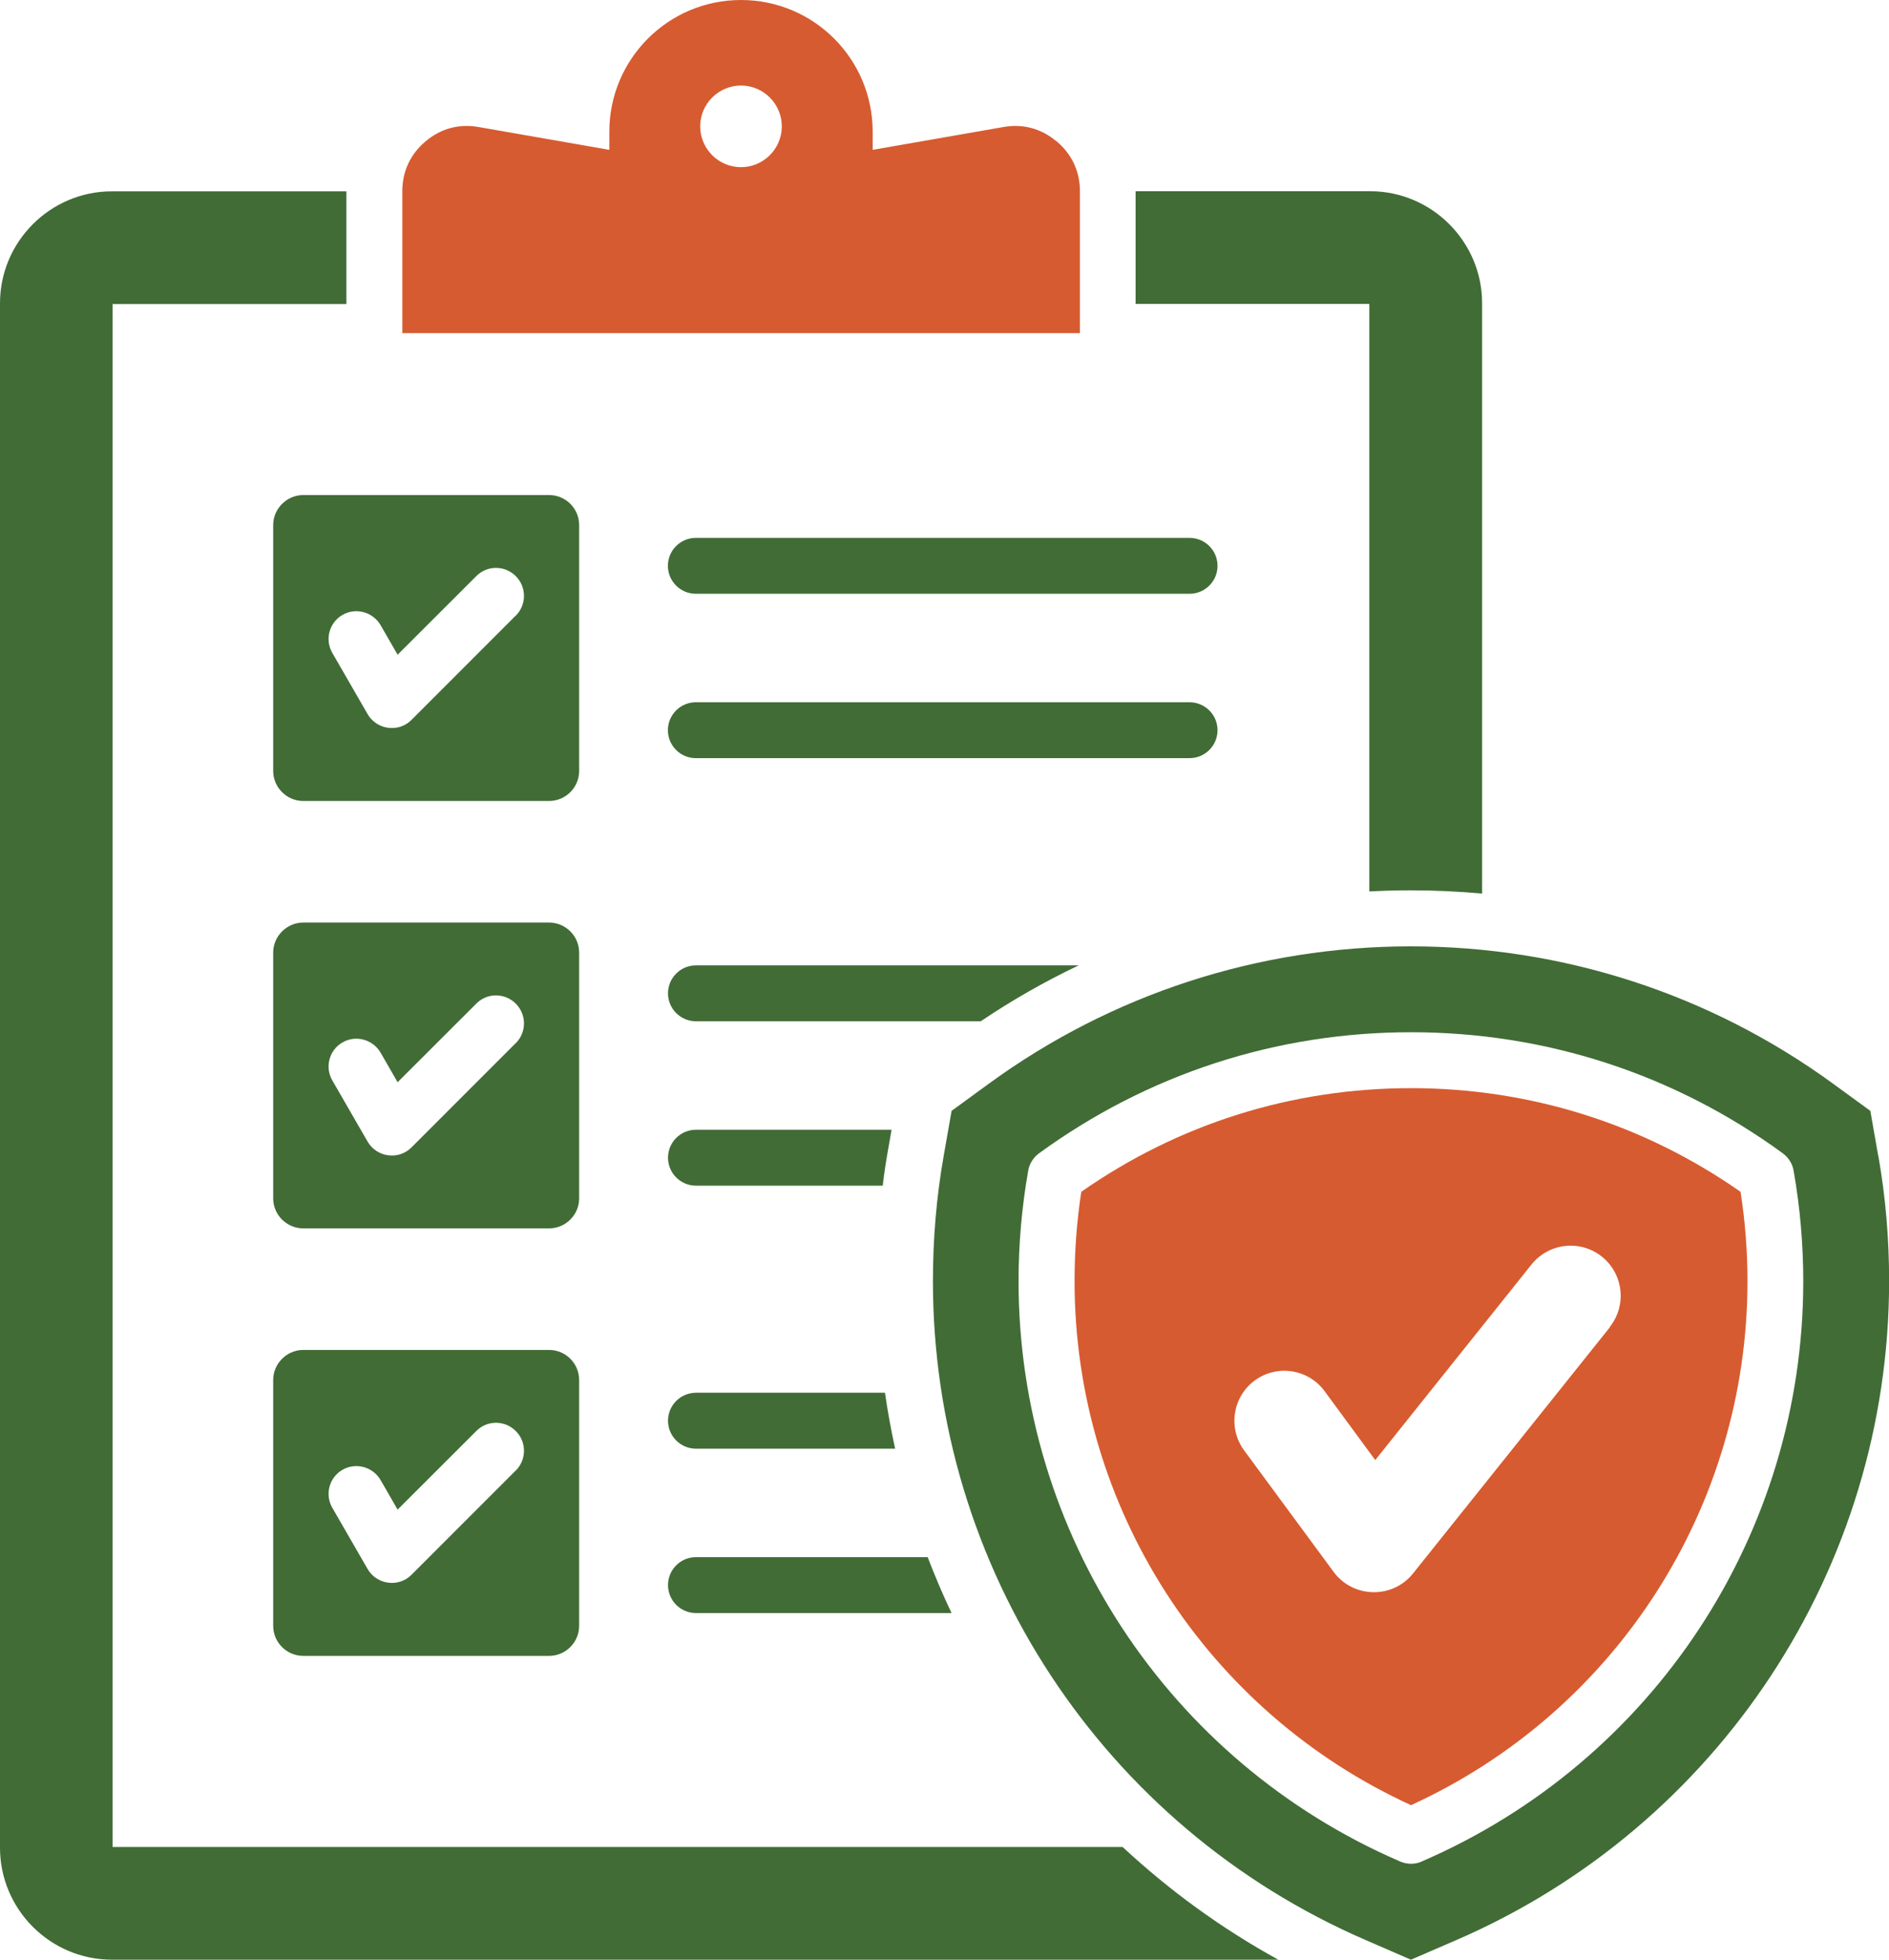
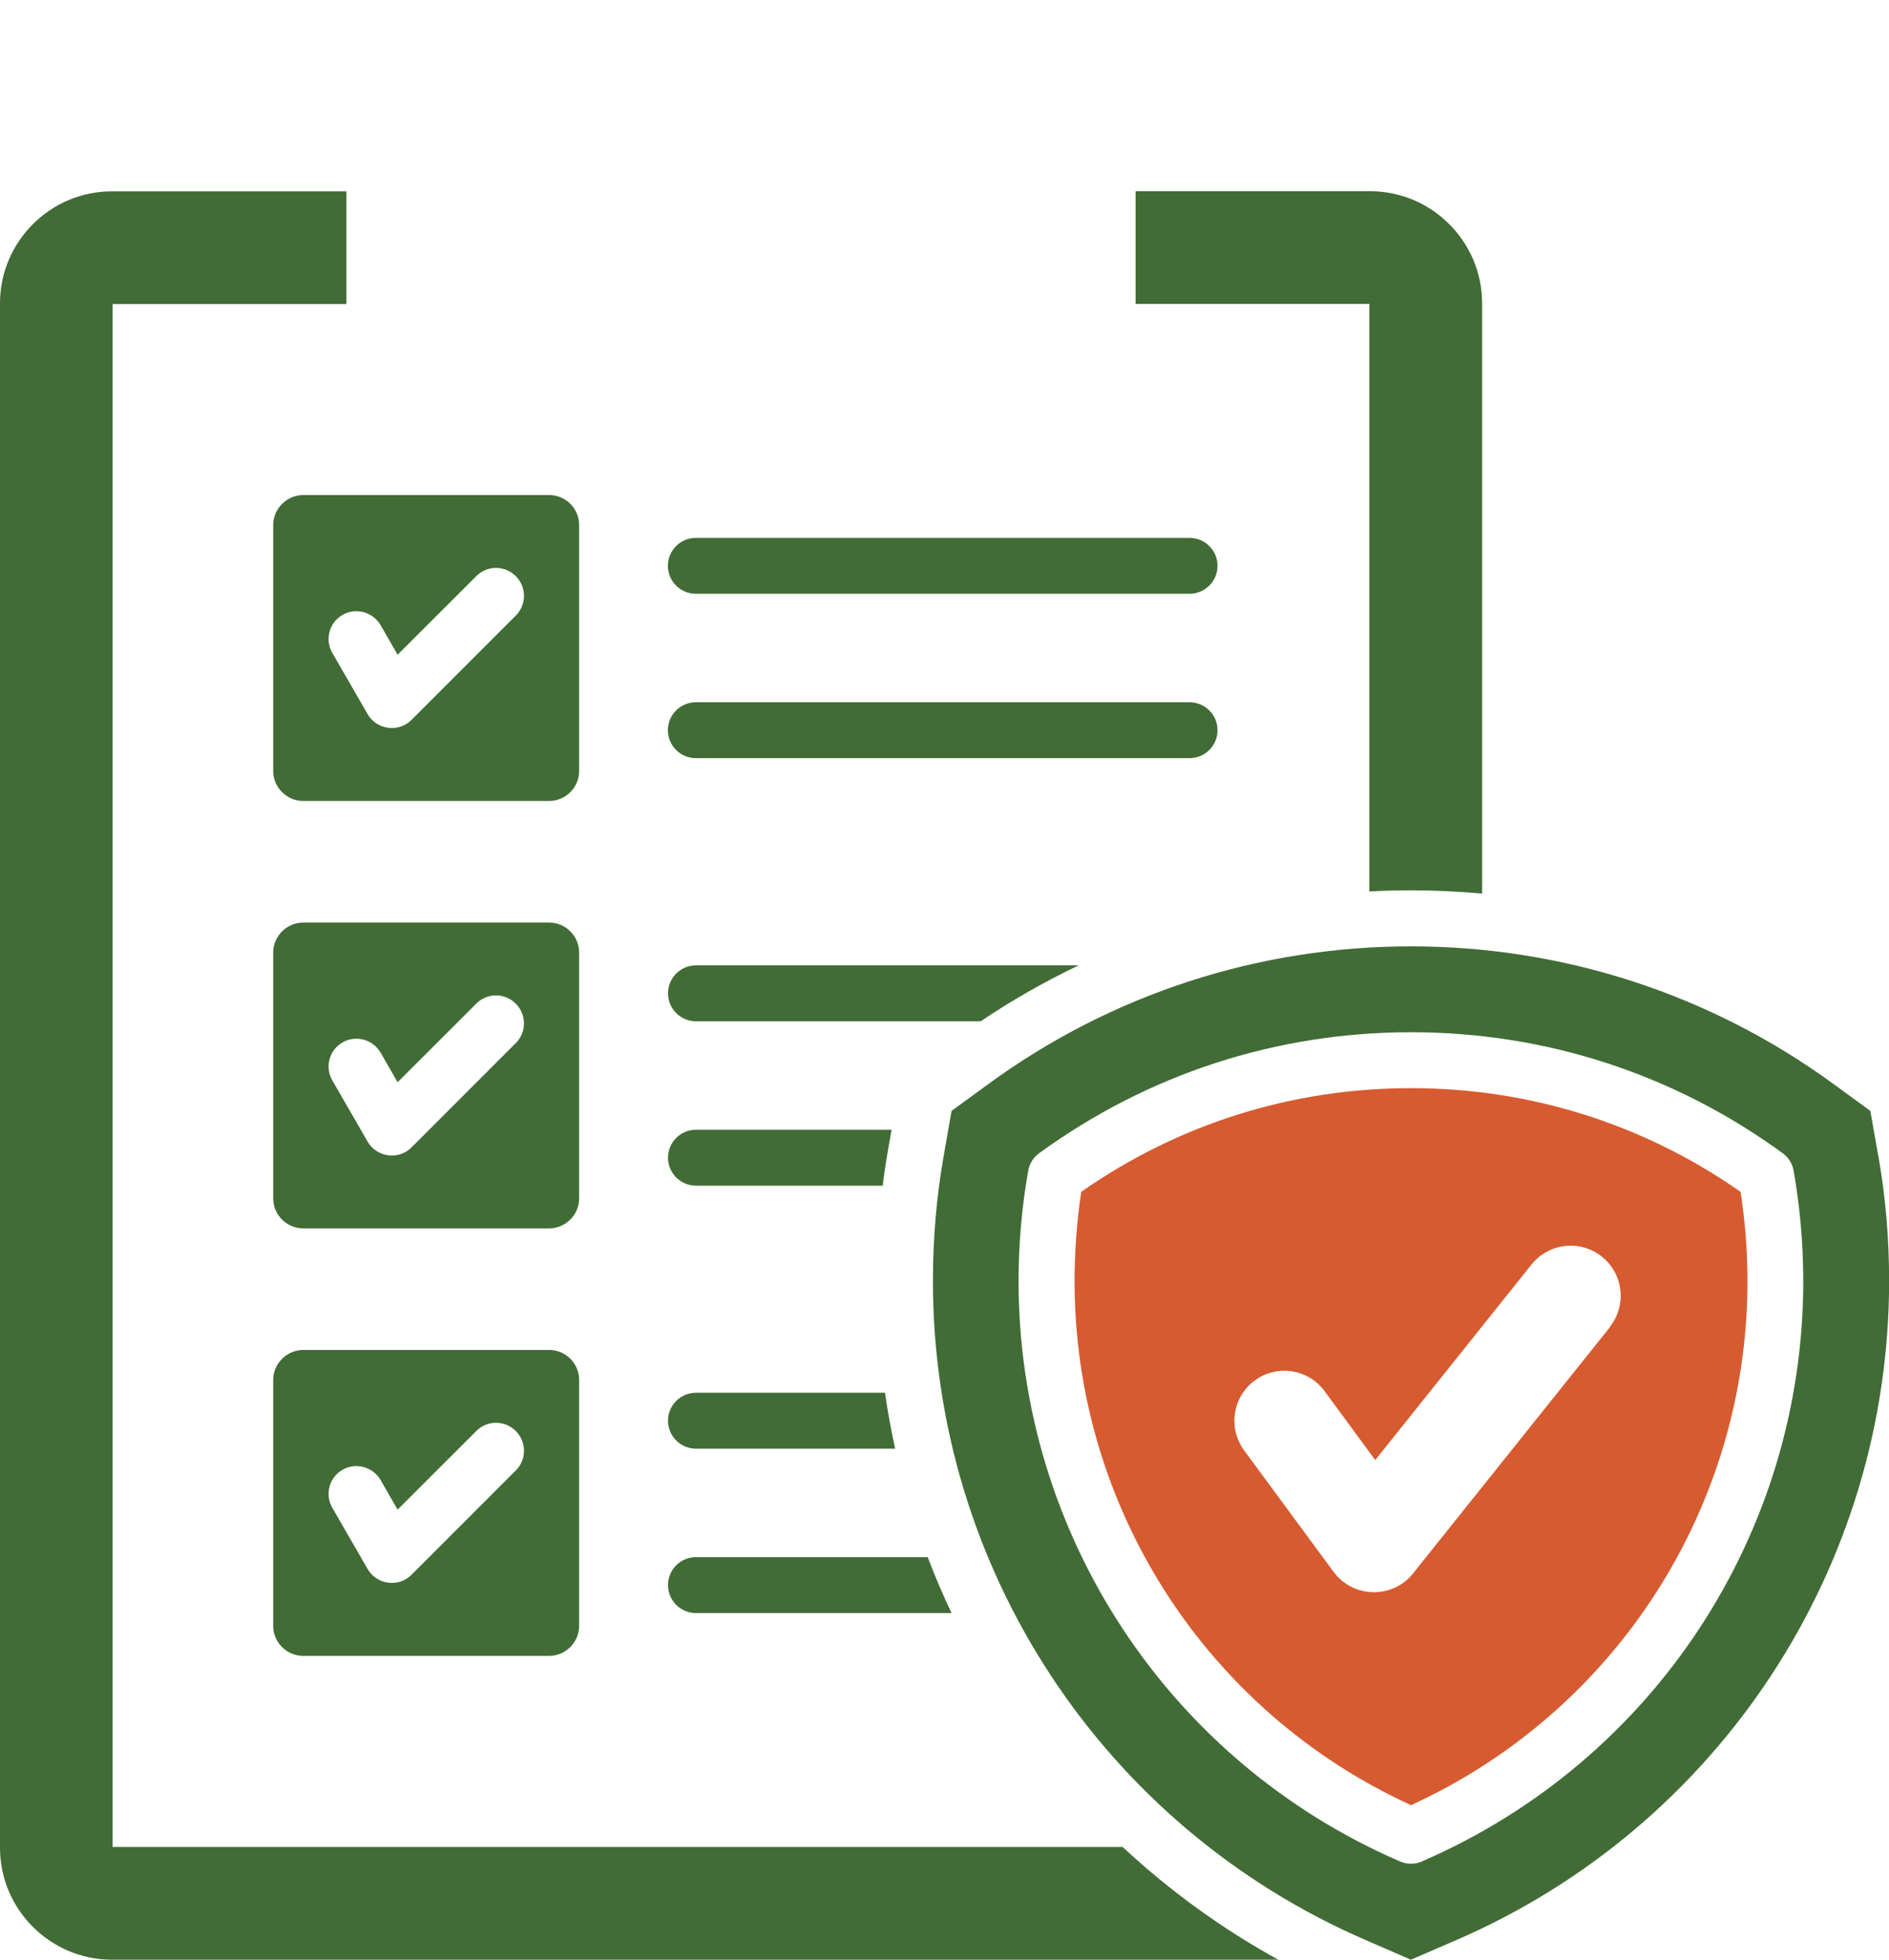
<svg xmlns="http://www.w3.org/2000/svg" id="Layer_2" data-name="Layer 2" viewBox="0 0 168.99 175.25">
  <defs>
    <style>
      .cls-1 {
        fill: #d75b30;
      }

      .cls-1, .cls-2 {
        fill-rule: evenodd;
      }

      .cls-2 {
        fill: #416c36;
      }
    </style>
  </defs>
  <g id="Layer_1-2" data-name="Layer 1">
    <g>
      <path class="cls-2" d="M122.5,79.72c1.24-.07,2.48-.1,3.72-.1,2.14,0,4.25.1,6.37.29V27.12c0-5.52-4.51-10.02-10.02-10.02h-20.98v10.08h20.91v52.54h0ZM0,27.12C0,21.61,4.5,17.11,10.01,17.11h20.98v10.08H10.07v137.98h90.36c4.17,3.88,8.83,7.28,13.93,10.08H10.02c-5.53,0-10.02-4.5-10.02-10.02V27.12h0Z" />
-       <path class="cls-1" d="M66.29,14.95c-2.01,0-3.65-1.64-3.65-3.65s1.64-3.65,3.65-3.65,3.65,1.64,3.65,3.65-1.64,3.65-3.65,3.65ZM94.51,12.64c-1.36-1.15-3-1.59-4.75-1.28l-11.69,2.04v-1.62c0-6.51-5.27-11.78-11.78-11.78s-11.78,5.28-11.78,11.78v1.62l-11.69-2.04c-1.76-.31-3.39.13-4.75,1.28s-2.08,2.68-2.08,4.47v12.68h60.62v-12.68c0-1.78-.72-3.32-2.08-4.47h0Z" />
      <g>
        <path class="cls-2" d="M106.41,62.8c1.39,0,2.51,1.12,2.51,2.5s-1.12,2.5-2.51,2.5h-44.16c-1.38,0-2.5-1.12-2.5-2.5s1.12-2.5,2.5-2.5h44.16ZM78.96,106.03h-16.7c-1.38,0-2.5-1.12-2.5-2.5s1.12-2.5,2.5-2.5h17.5l-.26,1.49c-.21,1.17-.4,2.34-.53,3.51h0ZM87.71,91.33h-25.45c-1.38,0-2.5-1.12-2.5-2.5s1.12-2.5,2.5-2.5h34.24c-3.03,1.44-5.98,3.12-8.78,5.01h0ZM85.13,144.25h-22.87c-1.38,0-2.5-1.12-2.5-2.5s1.12-2.5,2.5-2.5h20.73c.65,1.7,1.36,3.37,2.14,5.01h0ZM80.08,129.55h-17.82c-1.38,0-2.5-1.12-2.5-2.5s1.12-2.5,2.5-2.5h16.91c.24,1.68.55,3.35.91,5.01h0ZM106.41,48.1c1.39,0,2.51,1.12,2.51,2.5s-1.12,2.5-2.51,2.5h-44.16c-1.38,0-2.5-1.12-2.5-2.5s1.12-2.5,2.5-2.5h44.16Z" />
        <path class="cls-2" d="M46.14,55.05l-9.33,9.33c-1.15,1.16-3.12.89-3.93-.53l-3.15-5.46c-.69-1.19-.28-2.72.91-3.4,1.19-.69,2.72-.27,3.41.92l1.52,2.64,7.04-7.03c.96-.98,2.55-.98,3.53,0,.98.98.98,2.56,0,3.54h0ZM49.12,44.27h-21.99c-1.46,0-2.69,1.21-2.69,2.68v22c0,1.47,1.22,2.68,2.69,2.68h21.99c1.48,0,2.69-1.21,2.69-2.68v-22c0-1.48-1.21-2.68-2.69-2.68h0Z" />
        <path class="cls-2" d="M46.14,93.28l-9.33,9.33c-1.15,1.16-3.12.89-3.93-.53l-3.15-5.46c-.69-1.19-.28-2.72.91-3.4,1.19-.69,2.72-.27,3.41.92l1.52,2.64,7.04-7.03c.96-.98,2.55-.98,3.53,0,.98.98.98,2.56,0,3.54h0ZM49.12,82.5h-21.99c-1.46,0-2.69,1.21-2.69,2.68v21.99c0,1.48,1.22,2.68,2.69,2.68h21.99c1.48,0,2.69-1.21,2.69-2.68v-21.99c0-1.47-1.21-2.68-2.69-2.68Z" />
        <path class="cls-2" d="M46.14,131.5l-9.33,9.33c-1.15,1.16-3.12.89-3.93-.53l-3.15-5.46c-.69-1.19-.28-2.72.91-3.4,1.19-.69,2.72-.27,3.41.92l1.52,2.64,7.04-7.03c.96-.98,2.55-.98,3.53,0,.98.97.98,2.56,0,3.54h0ZM49.12,120.72h-21.99c-1.46,0-2.69,1.21-2.69,2.68v22c0,1.48,1.22,2.68,2.69,2.68h21.99c1.48,0,2.69-1.21,2.69-2.68v-22c0-1.47-1.21-2.68-2.69-2.68Z" />
      </g>
-       <path class="cls-1" d="M144.02,118.69l-17.62,22.03c-1.84,2.29-5.37,2.2-7.1-.16l-8.01-10.87c-1.45-1.99-1.02-4.78.96-6.24,2-1.46,4.79-1.03,6.25.96l4.53,6.16,13.98-17.49c1.55-1.93,4.36-2.25,6.3-.7,1.93,1.55,2.24,4.37.69,6.3h0ZM126.23,97.31c-10.66,0-20.82,3.2-29.5,9.27-.4,2.63-.6,5.31-.6,7.99,0,20.21,11.78,38.48,30.1,46.86,18.31-8.37,30.1-26.65,30.1-46.86,0-2.68-.21-5.36-.62-7.99-8.68-6.07-18.84-9.27-29.48-9.27h0Z" />
+       <path class="cls-1" d="M144.02,118.69l-17.62,22.03c-1.84,2.29-5.37,2.2-7.1-.16l-8.01-10.87c-1.45-1.99-1.02-4.78.96-6.24,2-1.46,4.79-1.03,6.25.96l4.53,6.16,13.98-17.49c1.55-1.93,4.36-2.25,6.3-.7,1.93,1.55,2.24,4.37.69,6.3h0ZM126.23,97.31c-10.66,0-20.82,3.2-29.5,9.27-.4,2.63-.6,5.31-.6,7.99,0,20.21,11.78,38.48,30.1,46.86,18.31-8.37,30.1-26.65,30.1-46.86,0-2.68-.21-5.36-.62-7.99-8.68-6.07-18.84-9.27-29.48-9.27h0" />
      <path class="cls-2" d="M127.22,166.46c-.31.14-.65.21-.98.21-.34,0-.69-.07-1-.21-20.72-8.95-34.12-29.33-34.12-51.89,0-3.31.29-6.62.86-9.86.1-.63.46-1.2.98-1.58,9.73-7.08,21.22-10.82,33.27-10.82s23.54,3.74,33.25,10.82c.52.38.88.95.98,1.58.57,3.24.86,6.55.86,9.86,0,22.57-13.4,42.94-34.12,51.89h0ZM168.03,103.38l-.71-4.04-3.32-2.42c-11-8.02-24.16-12.29-37.78-12.29s-26.78,4.27-37.77,12.29l-3.32,2.42-.71,4.04c-.65,3.69-.96,7.43-.96,11.18,0,25.66,15.24,48.79,38.73,58.94l4.03,1.75,4.05-1.75c23.47-10.15,38.73-33.28,38.73-58.94,0-3.75-.31-7.49-.96-11.18h0Z" />
    </g>
  </g>
</svg>